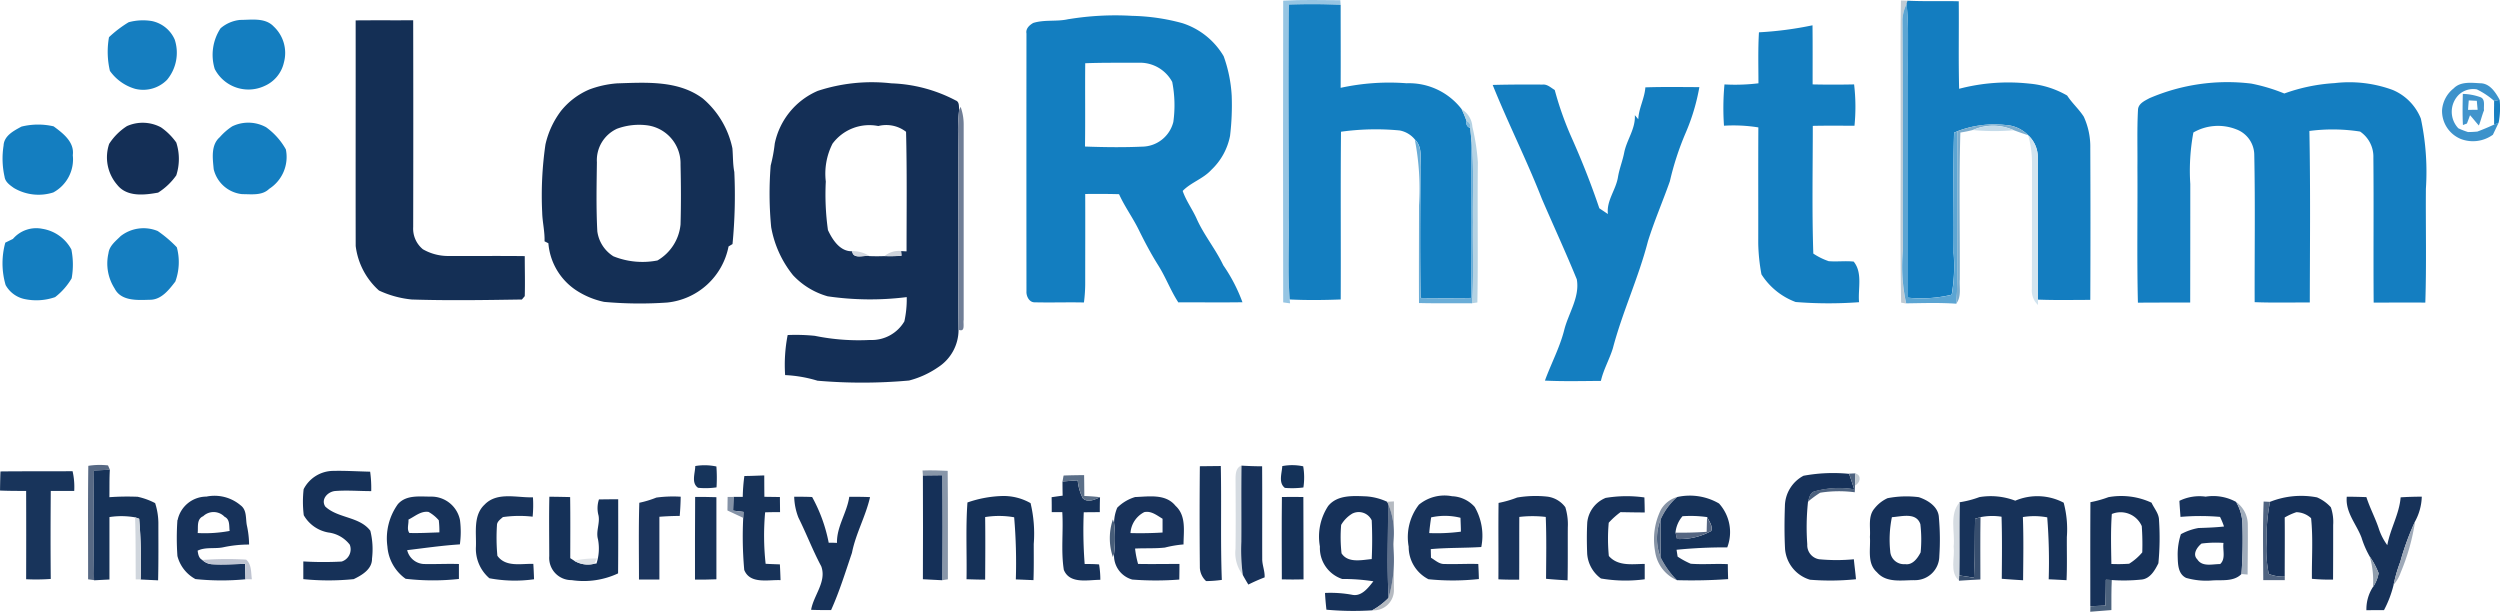
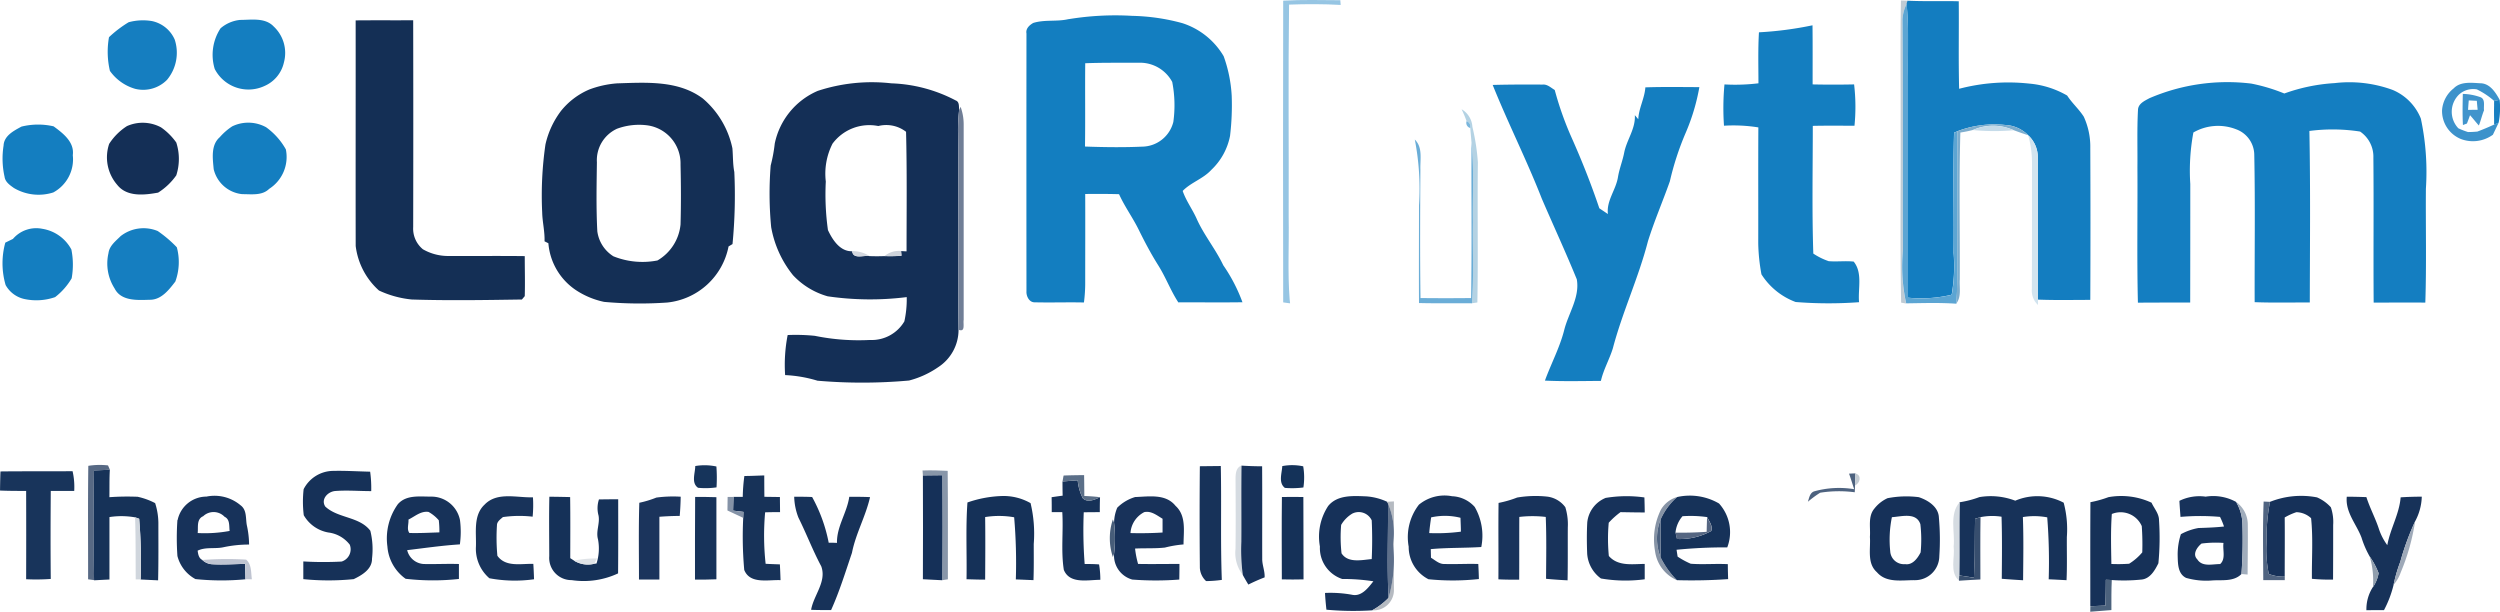
<svg xmlns="http://www.w3.org/2000/svg" width="130.056" height="31.823" viewBox="0 0 130.056 31.823">
  <g transform="translate(-54.33 -60.907)">
    <g transform="translate(121.078 60.907)">
      <path d="M592.236,60.942c.989-.057,1.981-.029,2.971-.024l.02.246c-.895-.051-1.791-.05-2.685-.017-.05,3.688-.006,7.376-.021,11.064.027,1.426-.061,2.854.052,4.277.006.051.017.153.022.2l-.359-.05Q592.219,68.793,592.236,60.942Z" transform="translate(-592.229 -60.907)" fill="#96c5e3" />
    </g>
    <g transform="translate(153.2 60.932)">
      <path d="M851.107,61.11l.344.01-.045.164a2.18,2.18,0,0,0-.217.8c.04,4.014.007,8.031.02,12.046a8.883,8.883,0,0,0,.169,2.744l-.259-.043c-.062-3.092-.01-6.186-.027-9.278C851.1,65.4,851.072,63.256,851.107,61.11Z" transform="translate(-851.087 -61.11)" fill="#bfcbd4" />
    </g>
    <g transform="translate(153.52 60.942)">
      <path d="M853.7,61.19c.889.047,1.779.007,2.669.032.015,1.518-.02,3.035.02,4.552a10.084,10.084,0,0,1,3.64-.271,4.771,4.771,0,0,1,1.979.622c.254.393.613.707.865,1.1a3.734,3.734,0,0,1,.339,1.631q.017,3.95,0,7.9c-.908,0-1.817.022-2.724-.015-.012-2.466,0-4.931-.006-7.4a1.575,1.575,0,0,0-.505-1.155,1.787,1.787,0,0,0-1.193-.53,5.363,5.363,0,0,0-2.486.326l-.174.076c-.061,2.085,0,4.171-.024,6.255a8.721,8.721,0,0,1-.1,2.174,6.821,6.821,0,0,1-2.277.153q0-5.753,0-11.508c-.019-1.261.056-2.525-.069-3.784Z" transform="translate(-853.66 -61.19)" fill="#137dc0" />
    </g>
    <g transform="translate(107.724 61.124)">
-       <path d="M594.54,62.679c.895-.032,1.791-.033,2.685.017,0,1.437.008,2.874,0,4.312a11.857,11.857,0,0,1,3.429-.238,3.458,3.458,0,0,1,2.867,1.351,6.154,6.154,0,0,1,.259.619.275.275,0,0,0,.191.357c.02.254.046.508.066.762-.016,2.693.025,5.387-.024,8.08q-1.314.017-2.628,0c-.035-2.227-.02-4.455-.007-6.681-.017-.525.133-1.157-.292-1.564a1.342,1.342,0,0,0-.794-.469,13.121,13.121,0,0,0-3.049.067c-.029,2.909,0,5.817-.015,8.726-.884.034-1.768.043-2.652,0-.113-1.423-.025-2.852-.052-4.277C594.534,70.055,594.49,66.367,594.54,62.679Z" transform="translate(-580.875 -62.656)" fill="#137ec0" />
      <path d="M486.813,67.669a14.966,14.966,0,0,1,3.31-.172,10.67,10.67,0,0,1,2.6.378,3.865,3.865,0,0,1,2.155,1.721,7.211,7.211,0,0,1,.418,2.054,13.377,13.377,0,0,1-.086,2.091,3.3,3.3,0,0,1-.977,1.771c-.422.463-1.06.65-1.487,1.093.18.527.525.979.746,1.489.381.834.972,1.547,1.364,2.375a8.513,8.513,0,0,1,1,1.927c-1.112.016-2.225,0-3.337.006-.4-.612-.65-1.3-1.04-1.92s-.71-1.229-1.023-1.864-.73-1.2-1.02-1.844c-.587-.016-1.174-.017-1.761-.01.007,1.52,0,3.04,0,4.562a7.887,7.887,0,0,1-.066,1.082c-.853-.019-1.705.012-2.558-.009-.285.012-.448-.319-.432-.568q-.006-6.708,0-13.418c-.047-.252.155-.434.352-.547.6-.187,1.235-.055,1.839-.2m.866,2.293c-.014,1.446.009,2.891-.012,4.336.985.036,1.973.05,2.958.006a1.694,1.694,0,0,0,1.638-1.286,6.322,6.322,0,0,0-.058-2.08,1.9,1.9,0,0,0-1.7-1C489.562,69.94,488.619,69.926,487.679,69.962Z" transform="translate(-484.614 -66.889)" fill="#137ec0" />
    </g>
    <g transform="translate(153.3 61.106)">
      <path d="M851.891,63.307a2.184,2.184,0,0,1,.217-.8c.125,1.258.051,2.523.07,3.784q0,5.753,0,11.508a6.821,6.821,0,0,0,2.277-.153,8.721,8.721,0,0,0,.1-2.174c.019-2.085-.037-4.171.024-6.255l.174-.076q0,2.36,0,4.719c-.012,1.417.043,2.835-.062,4.251-.869-.061-1.74-.031-2.607-.019a8.881,8.881,0,0,1-.169-2.744C851.9,71.338,851.931,67.321,851.891,63.307Z" transform="translate(-851.889 -62.51)" fill="#5ca5d3" />
    </g>
    <g transform="translate(59.933 61.967)">
      <path d="M99.572,70.321a6.012,6.012,0,0,1,1.022-.778,2.829,2.829,0,0,1,1.211-.061,1.662,1.662,0,0,1,1.186.964,2.2,2.2,0,0,1-.4,2.093,1.738,1.738,0,0,1-1.654.469,2.436,2.436,0,0,1-1.317-.934A4.344,4.344,0,0,1,99.572,70.321Z" transform="translate(-99.505 -69.446)" fill="#157ec0" />
      <path d="M100.152,157.069a1.933,1.933,0,0,1,1.933-.267,6.381,6.381,0,0,1,.993.846,2.95,2.95,0,0,1-.078,1.783c-.334.432-.733.958-1.339.947-.634.019-1.485.078-1.82-.589a2.406,2.406,0,0,1-.318-1.84C99.57,157.569,99.9,157.321,100.152,157.069Z" transform="translate(-99.482 -145.843)" fill="#157ec0" />
    </g>
    <g transform="translate(54.459 61.929)">
      <path d="M143.941,69.592a1.839,1.839,0,0,1,1.015-.436c.587,0,1.3-.132,1.748.341a1.885,1.885,0,0,1,.534,1.868,1.748,1.748,0,0,1-1.019,1.231,1.974,1.974,0,0,1-2.581-.887A2.514,2.514,0,0,1,143.941,69.592Z" transform="translate(-132.596 -69.142)" fill="#147ec0" />
      <path d="M778.712,71.875a18.311,18.311,0,0,0,2.786-.365c.012,1.025.005,2.05.006,3.075.718.016,1.438.015,2.158,0a9.961,9.961,0,0,1,.02,2.15c-.723,0-1.447-.01-2.169.007,0,2.214-.046,4.43.027,6.644a3.432,3.432,0,0,0,.8.395c.432.036.867-.025,1.3.022.478.587.216,1.416.28,2.112a21.5,21.5,0,0,1-3.3-.01,3.589,3.589,0,0,1-1.778-1.439,9.716,9.716,0,0,1-.167-1.607c.005-2.013-.006-4.026.006-6.037a8.134,8.134,0,0,0-1.788-.088,13.357,13.357,0,0,1,.025-2.148,10.139,10.139,0,0,0,1.768-.058C778.685,73.646,778.659,72.76,778.712,71.875Z" transform="translate(-687.336 -71.216)" fill="#147ec0" />
      <path d="M680.11,96.366c.864-.024,1.727-.025,2.591-.019.251-.027.437.163.637.282a16.832,16.832,0,0,0,.884,2.492c.535,1.2,1.016,2.417,1.436,3.661.148.1.3.2.446.3-.083-.7.422-1.261.525-1.93.071-.427.237-.83.32-1.253.128-.674.6-1.252.556-1.961l.179.213c.025-.576.329-1.086.369-1.659.936-.032,1.873-.016,2.809-.012a10.681,10.681,0,0,1-.706,2.364,14.829,14.829,0,0,0-.829,2.535c-.369,1.046-.812,2.066-1.142,3.126-.487,1.889-1.325,3.669-1.822,5.557-.177.578-.489,1.108-.623,1.7-.97.007-1.943.031-2.912-.015.32-.88.766-1.707,1-2.618.217-.882.823-1.712.658-2.651-.576-1.412-1.22-2.8-1.822-4.2C681.882,100.278,680.912,98.358,680.11,96.366Z" transform="translate(-602.586 -92.969)" fill="#147ec0" />
      <path d="M144.558,112.52a1.919,1.919,0,0,1,1.763.047,3.557,3.557,0,0,1,1.027,1.152,1.97,1.97,0,0,1-.87,2.054c-.364.362-.926.273-1.392.275a1.7,1.7,0,0,1-1.492-1.3c-.052-.555-.156-1.255.316-1.664A3.113,3.113,0,0,1,144.558,112.52Z" transform="translate(-132.606 -106.969)" fill="#147ec0" />
      <path d="M56.366,113.239a3.6,3.6,0,0,1,1.669-.014c.488.357,1.093.817,1,1.5a1.957,1.957,0,0,1-1.016,1.94,2.522,2.522,0,0,1-2.046-.231c-.207-.146-.454-.314-.488-.588a4.322,4.322,0,0,1-.051-1.617C55.456,113.714,55.966,113.455,56.366,113.239Z" transform="translate(-55.377 -107.675)" fill="#147ec0" />
      <path d="M55.916,157.214a1.593,1.593,0,0,1,1.528-.525,2.086,2.086,0,0,1,1.511,1.076,4.019,4.019,0,0,1,.015,1.5,3.417,3.417,0,0,1-.861.978,2.962,2.962,0,0,1-1.551.108,1.479,1.479,0,0,1-1.024-.737,4.046,4.046,0,0,1-.016-2.205Z" transform="translate(-55.371 -145.808)" fill="#147ec0" />
    </g>
    <g transform="translate(72.832 61.961)">
      <path d="M203.428,69.407c1-.011,2,0,2.993-.007q.011,5.377,0,10.755a1.389,1.389,0,0,0,.506,1.159,2.626,2.626,0,0,0,1.277.349c1.34.007,2.68-.01,4.021.007,0,.694.021,1.389,0,2.082l-.148.175c-1.909.029-3.817.062-5.726,0a5.226,5.226,0,0,1-1.709-.467,3.714,3.714,0,0,1-1.212-2.316C203.423,77.234,203.432,73.32,203.428,69.407Z" transform="translate(-203.428 -69.4)" fill="#142f55" />
      <path d="M283.9,95.966a5.2,5.2,0,0,1,1.468-.329c1.51-.046,3.182-.17,4.464.787a4.645,4.645,0,0,1,1.539,2.587c.037.411.019.828.1,1.236a26.284,26.284,0,0,1-.094,3.75l-.206.124a3.631,3.631,0,0,1-3.184,2.917,20.474,20.474,0,0,1-3.287-.033,4.225,4.225,0,0,1-1.485-.623,3.251,3.251,0,0,1-1.417-2.428l-.2-.1c.019-.5-.11-1-.122-1.5a18.439,18.439,0,0,1,.17-3.539,4.544,4.544,0,0,1,.809-1.745,3.788,3.788,0,0,1,1.453-1.106m1.438,2.044a1.8,1.8,0,0,0-1.024,1.731c-.016,1.2-.041,2.4.022,3.594a1.816,1.816,0,0,0,.836,1.3,4.052,4.052,0,0,0,2.293.217,2.435,2.435,0,0,0,1.2-1.87c.03-1.04.024-2.081,0-3.121a2,2,0,0,0-1.688-2.033A3.313,3.313,0,0,0,285.335,98.01Z" transform="translate(-271.772 -92.354)" fill="#142f55" />
    </g>
    <g transform="translate(59.927 65.219)">
      <path d="M379.421,96.073a8.993,8.993,0,0,1,3.848-.4,7.733,7.733,0,0,1,3.352.891c.2.073.159.325.176.493a9.28,9.28,0,0,0-.057,1.246c.037,3.4-.02,6.8.027,10.2a2.318,2.318,0,0,1-1.051,1.931,4.777,4.777,0,0,1-1.524.7,27.131,27.131,0,0,1-4.763.009,6.874,6.874,0,0,0-1.684-.292,8.082,8.082,0,0,1,.132-2.083,9.787,9.787,0,0,1,1.415.041,11.39,11.39,0,0,0,2.868.215,1.97,1.97,0,0,0,1.788-.967,5.325,5.325,0,0,0,.123-1.263,15.3,15.3,0,0,1-4.111-.041,3.92,3.92,0,0,1-1.806-1.1,5.507,5.507,0,0,1-1.135-2.5,18.306,18.306,0,0,1-.025-3.205,7.988,7.988,0,0,0,.212-1.145,3.827,3.827,0,0,1,2.215-2.728m.781,2.754a3.454,3.454,0,0,0-.341,1.954,13.294,13.294,0,0,0,.112,2.525c.235.505.632,1.123,1.261,1.1.046.438.607.2.9.253.262.011.524.01.785,0a8.307,8.307,0,0,0,.879-.015c0-.062-.015-.184-.019-.246l.283.015c0-2.074.026-4.148-.026-6.221a1.686,1.686,0,0,0-1.444-.3A2.382,2.382,0,0,0,380.2,98.827Z" transform="translate(-342.498 -95.65)" fill="#142f56" />
      <path d="M100.445,112.542a2.012,2.012,0,0,1,1.772.066,3.242,3.242,0,0,1,.794.789,2.782,2.782,0,0,1,0,1.706,3.317,3.317,0,0,1-.946.9c-.709.128-1.616.236-2.123-.4a2.188,2.188,0,0,1-.423-2.136A3.059,3.059,0,0,1,100.445,112.542Z" transform="translate(-99.437 -110.294)" fill="#142f56" />
    </g>
    <g transform="translate(165.518 65.218)">
      <path d="M950.976,96.443a10.258,10.258,0,0,1,5.3-.763,9.2,9.2,0,0,1,1.721.516,9.312,9.312,0,0,1,2.615-.54,6.54,6.54,0,0,1,3.023.355A2.709,2.709,0,0,1,965.1,97.5a13.278,13.278,0,0,1,.263,3.651c-.015,1.974.035,3.949-.03,5.923-.9-.009-1.792,0-2.687,0-.02-2.513.009-5.026-.015-7.539a1.579,1.579,0,0,0-.692-1.359,9.336,9.336,0,0,0-2.637-.031c.058,2.973.028,5.948.021,8.921-.956,0-1.912.022-2.868-.014-.009-2.545.032-5.093-.02-7.638a1.431,1.431,0,0,0-.953-1.36,2.578,2.578,0,0,0-2.215.17,10.838,10.838,0,0,0-.161,2.683c0,2.055,0,4.109-.005,6.164-.907,0-1.814,0-2.72.007-.056-2.345-.01-4.693-.025-7.04.01-.994-.024-1.988.029-2.981C950.391,96.724,950.731,96.578,950.976,96.443Z" transform="translate(-950.35 -95.643)" fill="#147ec1" />
    </g>
    <g transform="translate(181.369 65.213)">
      <path d="M1078.693,95.9c.353-.366.913-.293,1.375-.267.508,0,.8.469,1.017.861l-.286.058a4.008,4.008,0,0,0-.9-.6,1.092,1.092,0,0,0-.933.273,1.25,1.25,0,0,0-.03,1.751,4.266,4.266,0,0,0,.5.195c.161,0,.325-.009.489-.024.294-.11.585-.233.872-.365l.237-.1c-.1.21-.2.418-.3.629a1.767,1.767,0,0,1-1.667.222,1.573,1.573,0,0,1-.978-1.51A1.593,1.593,0,0,1,1078.693,95.9Z" transform="translate(-1078.086 -95.608)" fill="#3c92cb" />
    </g>
    <g transform="translate(182.437 65.792)">
      <path d="M1086.706,100.27a2.924,2.924,0,0,1,.906.166c.288.1.169.454.2.689-.107.258-.164.531-.269.788-.159-.175-.3-.36-.459-.536-.052.145-.105.29-.161.434l-.208.078c-.029-.54-.017-1.081-.006-1.619m.31.338c-.015.165-.027.329-.038.493l.5-.006c-.016-.155-.031-.31-.043-.465Z" transform="translate(-1086.694 -100.27)" fill="#4194cc" />
    </g>
    <g transform="translate(184.071 66.098)">
      <path d="M1099.873,102.8l.287-.058a4.1,4.1,0,0,1-.052,1.189l-.237.1c0-.069,0-.211,0-.28q-.009-.363,0-.723C1099.868,102.968,1099.872,102.854,1099.873,102.8Z" transform="translate(-1099.863 -102.74)" fill="#187fc1" />
    </g>
    <g transform="translate(104.168 66.464)">
      <path d="M456.01,105.849l.076-.159a2.693,2.693,0,0,1,.16.9q0,5.091,0,10.182c-.036.215.1.658-.264.516-.047-3.4.01-6.8-.027-10.2A9.286,9.286,0,0,1,456.01,105.849Z" transform="translate(-455.951 -105.69)" fill="#707e96" />
    </g>
    <g transform="translate(130.366 66.59)">
      <path d="M667.07,106.7a1.143,1.143,0,0,1,.562.916,11.167,11.167,0,0,1,.285,1.85c-.031,2.43.019,4.858-.027,7.287l-.281.04c.1-1.4.031-2.816.051-4.223-.021-1.377.063-2.759-.074-4.131-.02-.254-.046-.508-.066-.762a.3.3,0,0,0-.191-.357A6.153,6.153,0,0,0,667.07,106.7Z" transform="translate(-667.07 -106.7)" fill="#b4d2e3" />
    </g>
    <g transform="translate(130.613 67.209)">
      <path d="M669.076,111.69a.3.3,0,0,1,.191.357A.275.275,0,0,1,669.076,111.69Z" transform="translate(-669.064 -111.69)" fill="#7ab6dc" />
    </g>
    <g transform="translate(156.098 67.391)">
      <path d="M874.5,113.5a5.364,5.364,0,0,1,2.486-.326,1.787,1.787,0,0,1,1.193.53c-.256-.078-.505-.17-.753-.261a2.582,2.582,0,0,0-2.12-.009,6.58,6.58,0,0,1-.651.132c-.074,2.541-.019,5.087-.03,7.63-.029.424.1.916-.189,1.274.105-1.416.05-2.834.062-4.251Q874.5,115.863,874.5,113.5Z" transform="translate(-874.44 -113.155)" fill="#7cadce" />
    </g>
    <g transform="translate(156.968 67.451)">
      <path d="M881.45,113.862a2.581,2.581,0,0,1,2.119.009A12.089,12.089,0,0,1,881.45,113.862Z" transform="translate(-881.45 -113.638)" fill="#c5dbe9" />
    </g>
    <g transform="translate(159.841 67.944)">
      <path d="M904.6,117.61a1.575,1.575,0,0,1,.505,1.155c.007,2.466-.006,4.931.006,7.4,0,.068,0,.206,0,.275a1.025,1.025,0,0,1-.321-.829c.01-2.194.006-4.388.008-6.582A5.214,5.214,0,0,0,904.6,117.61Z" transform="translate(-904.6 -117.61)" fill="#d2e4ef" />
    </g>
    <g transform="translate(127.931 68.167)">
      <path d="M647.45,119.41c.424.407.274,1.039.292,1.564-.012,2.226-.027,4.454.007,6.681q1.314.015,2.628,0c.048-2.693.007-5.387.024-8.08.138,1.372.053,2.754.074,4.131-.02,1.407.052,2.818-.051,4.223-.918-.009-1.838.01-2.755-.014-.01-1.693,0-3.385,0-5.078A13.346,13.346,0,0,0,647.45,119.41Z" transform="translate(-647.45 -119.41)" fill="#6aadd7" />
    </g>
    <g transform="translate(98.662 73.972)">
      <path d="M411.58,166.19a1.618,1.618,0,0,1,.9.253C412.187,166.391,411.626,166.628,411.58,166.19Z" transform="translate(-411.58 -166.19)" fill="#d3d7de" />
    </g>
    <g transform="translate(100.348 73.955)">
      <path d="M425.17,166.325a1.165,1.165,0,0,1,.86-.261c0,.062.014.184.019.246A8.313,8.313,0,0,1,425.17,166.325Z" transform="translate(-425.17 -166.054)" fill="#ced3db" />
    </g>
    <g transform="translate(58.91 85.089)">
      <path d="M91.256,255.834a3.742,3.742,0,0,1,1.026-.022l.094.22c-.274.019-.55.034-.825.048-.026,1.9-.036,3.8.009,5.7l-.315-.043C91.249,259.771,91.229,257.8,91.256,255.834Z" transform="translate(-91.242 -255.782)" fill="#576984" />
    </g>
    <g transform="translate(90.432 85.108)">
      <path d="M345.326,255.972a2.926,2.926,0,0,1,1.1.024,7.928,7.928,0,0,1,.006,1.086,3.939,3.939,0,0,1-.959.022C345.105,256.856,345.323,256.34,345.326,255.972Z" transform="translate(-345.259 -255.929)" fill="#16345b" />
    </g>
    <g transform="translate(74.461 85.15)">
      <path d="M557.259,256.282l1.09-.012c.041,1.976-.021,3.952.053,5.925a6.455,6.455,0,0,1-.817.062,1,1,0,0,1-.325-.685Q557.234,258.927,557.259,256.282Z" transform="translate(-514.971 -256.27)" fill="#173259" />
      <path d="M217.136,269.421c.438-.486,1.133-.378,1.721-.381a1.516,1.516,0,0,1,1.5,1.224,4.819,4.819,0,0,1-.006,1.261c-.92.058-1.829.191-2.742.3a.94.94,0,0,0,.86.721c.609.015,1.221-.02,1.832,0,0,.259,0,.519,0,.778a12.4,12.4,0,0,1-2.772-.009,2.263,2.263,0,0,1-.948-1.679,3.054,3.054,0,0,1,.556-2.219m.539.815c.02.23-.1.509.05.7.519.015,1.039-.015,1.559-.031a4.818,4.818,0,0,0-.031-.629,1.94,1.94,0,0,0-.534-.436C218.321,269.778,218.007,270.073,217.674,270.236Z" transform="translate(-216.558 -267.448)" fill="#173259" />
      <path d="M387.28,269.15c.31,0,.622,0,.933.015a8.075,8.075,0,0,1,.862,2.378c.144,0,.287,0,.431.01-.02-.852.522-1.572.639-2.4.36,0,.721,0,1.081.017-.226,1-.746,1.9-.941,2.9-.34,1-.65,2.013-1.086,2.977-.346,0-.692,0-1.039-.014.132-.764.817-1.462.529-2.261-.441-.824-.772-1.7-1.188-2.534A3.188,3.188,0,0,1,387.28,269.15Z" transform="translate(-366.095 -267.552)" fill="#173259" />
      <path d="M875.717,269.248a5.219,5.219,0,0,0,1.03-.268,3.564,3.564,0,0,1,1.867.186,2.934,2.934,0,0,1,2.519.105,5.361,5.361,0,0,1,.165,1.779c-.007.751.019,1.5-.017,2.252-.312-.016-.619-.035-.928-.046a29.391,29.391,0,0,0-.076-3.223,3.653,3.653,0,0,0-1.267-.015c.041,1.094.021,2.191.011,3.287q-.557-.032-1.109-.076c.009-1.076.022-2.153-.012-3.229a3.109,3.109,0,0,0-1.093.022l-.283.084c-.024,1.021,0,2.044-.06,3.065l-.764-.118C875.72,271.787,875.693,270.517,875.717,269.248Z" transform="translate(-793.906 -267.362)" fill="#173259" />
      <path d="M1038.107,269.131c.339,0,.68.01,1.021.021.185.582.482,1.121.665,1.7a3.044,3.044,0,0,0,.422.8c.154-.851.624-1.619.694-2.488.365-.025.73-.033,1.1-.036a2.856,2.856,0,0,1-.344,1.278,13.932,13.932,0,0,0-.774,2.113,7.64,7.64,0,0,0-.348,1.193,5.587,5.587,0,0,1-.5,1.319c-.306,0-.612,0-.915.006a2.129,2.129,0,0,1,.334-1.2,1.83,1.83,0,0,0,.3-.73,4.055,4.055,0,0,0-.467-.874,4.892,4.892,0,0,1-.421-.974C1038.609,270.555,1038.026,269.94,1038.107,269.131Z" transform="translate(-936.153 -267.534)" fill="#173259" />
    </g>
    <g transform="translate(118.599 85.13)">
      <path d="M572.253,256.835c0-.268.009-.623.308-.725-.016,1.319,0,2.638-.009,3.957a9.83,9.83,0,0,0,.077,1.73,1.875,1.875,0,0,1-.378-1.353C572.268,259.241,572.259,258.037,572.253,256.835Z" transform="translate(-572.246 -256.11)" fill="#d5dbe1" />
      <path d="M873.2,273.769c.077-.761-.238-1.663.308-2.3-.025,1.269,0,2.539-.017,3.808,0,.068-.01.2-.012.272C872.976,275.11,873.273,274.351,873.2,273.769Z" transform="translate(-835.835 -269.564)" fill="#d5dbe1" />
    </g>
    <g transform="translate(118.902 85.13)">
      <path d="M574.7,256.11c.356.022.715.034,1.073.035.011,1.6,0,3.2.005,4.792-.01.335.143.65.124.987a9.027,9.027,0,0,0-.846.374c-.1-.167-.2-.333-.288-.5a9.83,9.83,0,0,1-.077-1.73C574.7,258.748,574.682,257.429,574.7,256.11Z" transform="translate(-574.686 -256.11)" fill="#173159" />
    </g>
    <g transform="translate(120.967 85.105)">
      <path d="M591.4,255.958a2.729,2.729,0,0,1,1.089.011,3.457,3.457,0,0,1,.01,1.1,4.478,4.478,0,0,1-.964.022C591.188,256.823,591.382,256.326,591.4,255.958Z" transform="translate(-591.33 -255.908)" fill="#143259" />
    </g>
    <g transform="translate(54.33 85.419)">
      <path d="M54.355,258.454c1.25-.016,2.5,0,3.75-.014a3.652,3.652,0,0,1,.086,1.026c-.406,0-.813,0-1.22,0-.011,1.526-.015,3.054,0,4.58a10.5,10.5,0,0,1-1.281.015q.007-2.3,0-4.594c-.453,0-.906,0-1.359-.02C54.336,259.118,54.341,258.785,54.355,258.454Z" transform="translate(-54.33 -258.44)" fill="#18345b" />
    </g>
    <g transform="translate(59.198 85.339)">
      <path d="M93.583,257.838c.275-.015.551-.03.825-.048-.03.477-.015.956-.024,1.433a13.145,13.145,0,0,1,1.467-.022,3.57,3.57,0,0,1,.913.331,3.486,3.486,0,0,1,.168,1.016c0,1,.01,2-.014,3-.3-.012-.606-.03-.908-.043a26.49,26.49,0,0,0-.077-3.156l-.215-.078a4.1,4.1,0,0,0-1.331-.014q0,1.625,0,3.249c-.266.011-.531.027-.8.041C93.547,261.642,93.557,259.739,93.583,257.838Z" transform="translate(-93.561 -257.79)" fill="#163258" />
    </g>
    <g transform="translate(70.09 85.401)">
      <path d="M181.373,259.247a1.743,1.743,0,0,1,1.525-.952c.645-.016,1.289.027,1.935.041a6.26,6.26,0,0,1,.056,1.011c-.62,0-1.241-.053-1.859-.007-.393.024-.778.426-.532.809.659.619,1.781.514,2.345,1.261a4.014,4.014,0,0,1,.087,1.446c.012.55-.519.861-.952,1.07a13.129,13.129,0,0,1-2.622,0c0-.308,0-.614,0-.921a17.524,17.524,0,0,0,1.994.006.666.666,0,0,0,.423-.877,1.664,1.664,0,0,0-1.112-.634,1.839,1.839,0,0,1-1.282-.9A5.788,5.788,0,0,1,181.373,259.247Z" transform="translate(-181.337 -258.292)" fill="#163158" />
      <path d="M495.766,262.33c.262-.021.526-.041.79-.06a2.6,2.6,0,0,0,.264.929c.256.256.629.072.9-.052-.012.259-.014.519-.012.779q-.419,0-.836.007a22.9,22.9,0,0,0,.048,2.69c.249,0,.5,0,.75.022a4.821,4.821,0,0,1,.065.8c-.645,0-1.595.238-1.9-.52-.154-.99-.017-2-.079-3l-.549,0c0-.259,0-.519-.006-.778.191-.027.382-.055.574-.079C495.768,262.826,495.767,262.578,495.766,262.33Z" transform="translate(-456.253 -261.776)" fill="#163158" />
      <path d="M930.666,269.311a5.75,5.75,0,0,0,.934-.261,3.737,3.737,0,0,1,2.245.288c.135.3.386.562.388.907a13.808,13.808,0,0,1-.032,2.242c-.18.367-.438.818-.893.85a8.9,8.9,0,0,1-1.533.024l-.308-.014c0,.448-.012.895-.019,1.343-.264.01-.527.022-.789.035,0-1.806-.006-3.61.006-5.414m1.113.614c-.063.866-.037,1.736-.023,2.6a8.188,8.188,0,0,0,.923-.012,2.85,2.85,0,0,0,.684-.592,13.218,13.218,0,0,0-.026-1.366A1.2,1.2,0,0,0,931.779,269.925Z" transform="translate(-837.676 -267.68)" fill="#163158" />
    </g>
    <g transform="translate(102.323 85.376)">
      <path d="M441.09,258.1c.436-.014.872-.007,1.308.019.021,1.88.006,3.761.01,5.642l-.3.047q.05-2.727,0-5.458l-1,.012C441.1,258.3,441.095,258.166,441.09,258.1Z" transform="translate(-441.09 -258.093)" fill="#8896a9" />
    </g>
    <g transform="translate(92.468 85.64)">
      <path d="M362.256,260.249c.345,0,.69-.019,1.035-.029q0,.555.006,1.112l.808.011c0,.262.007.524.007.785q-.389,0-.776.011a13.5,13.5,0,0,0,.026,2.678q.37.019.741.03.022.41.035.821c-.637-.031-1.59.223-1.889-.532a19.532,19.532,0,0,1-.053-2.709c0-.078.01-.233.012-.311l-.539-.066q.009-.357.022-.715l.481,0A8.99,8.99,0,0,1,362.256,260.249Z" transform="translate(-361.67 -260.22)" fill="#173258" />
    </g>
    <g transform="translate(102.341 85.634)">
      <path d="M441.23,260.182l1-.012q.041,2.729,0,5.458c-.333-.016-.665-.037-1-.052C441.236,263.777,441.24,261.979,441.23,260.182Z" transform="translate(-441.23 -260.17)" fill="#153058" />
    </g>
    <g transform="translate(109.604 85.624)">
      <path d="M499.818,260.111q.532-.019,1.066-.021c.006.361.009.722.011,1.085.274.011.547.029.821.063-.273.124-.647.308-.9.052a2.594,2.594,0,0,1-.264-.929c-.264.019-.529.038-.79.06C499.775,260.343,499.8,260.188,499.818,260.111Z" transform="translate(-499.76 -260.09)" fill="#5b6f88" />
    </g>
    <g transform="translate(122.983 85.521)">
-       <path d="M803.46,259.393a8.449,8.449,0,0,1,2.369-.1c.1.267.181.539.269.809a4.8,4.8,0,0,0-2.081.113c-.225.079-.258.342-.324.54a12.374,12.374,0,0,0-.037,2.206.74.74,0,0,0,.623.777,9.71,9.71,0,0,0,1.8,0c.032.346.081.691.11,1.039a13.243,13.243,0,0,1-2.389.025,1.821,1.821,0,0,1-1.3-1.595c-.039-.747-.034-1.5-.008-2.245A1.818,1.818,0,0,1,803.46,259.393Z" transform="translate(-778.29 -259.257)" fill="#163159" />
      <path d="M608.011,269.393c.474-.6,1.3-.541,1.989-.514a3.044,3.044,0,0,1,1.09.283l.043.086c.014,1.638-.057,3.277.029,4.914a3.6,3.6,0,0,1-.851.646,15.57,15.57,0,0,1-2.381-.033c-.032-.29-.06-.582-.074-.872a6.282,6.282,0,0,1,1.4.094c.5.113.845-.359,1.117-.7a10.277,10.277,0,0,0-1.622-.12,1.694,1.694,0,0,1-1.16-1.688,2.893,2.893,0,0,1,.424-2.1m1.281.375a1.656,1.656,0,0,0-.6.6,7.555,7.555,0,0,0,.02,1.478c.336.521,1.05.345,1.57.3.031-.67.031-1.345,0-2.015A.744.744,0,0,0,609.292,269.768Z" transform="translate(-607.579 -267.671)" fill="#163159" />
      <path d="M839.146,269.111a5.128,5.128,0,0,1,1.619-.052c.475.156,1.027.5,1.046,1.065a12.681,12.681,0,0,1,.022,2,1.262,1.262,0,0,1-1.276,1.253c-.668-.006-1.477.161-1.969-.413-.53-.465-.32-1.217-.366-1.838.04-.493-.114-1.065.236-1.477a1.833,1.833,0,0,1,.688-.54m.22.991a5.823,5.823,0,0,0-.087,1.772.712.712,0,0,0,.774.671c.39.061.651-.307.808-.611a6.921,6.921,0,0,0-.014-1.469C840.631,269.829,839.872,270.069,839.365,270.1Z" transform="translate(-809.598 -267.809)" fill="#163159" />
      <path d="M1004.723,269.15a4.37,4.37,0,0,1,2.445-.232,2.087,2.087,0,0,1,.72.515,2.361,2.361,0,0,1,.12.922c0,.947,0,1.894-.006,2.839a9.565,9.565,0,0,1-1.1-.04c-.012-1.05.067-2.108-.042-3.153a1.163,1.163,0,0,0-.766-.313,3.184,3.184,0,0,0-.607.275c.01,1.026,0,2.052,0,3.079a2.1,2.1,0,0,1-.828-.14,6.186,6.186,0,0,1-.115-1.679A9.528,9.528,0,0,1,1004.723,269.15Z" transform="translate(-955.284 -267.657)" fill="#163159" />
    </g>
    <g transform="translate(148.386 85.537)">
      <path d="M814.426,259.4l.33-.015c-.007.207-.014.416-.019.624,0,.089-.011.271-.015.36a6.26,6.26,0,0,0-1.8.024,5.714,5.714,0,0,0-.637.469c.066-.2.1-.46.324-.54a4.8,4.8,0,0,1,2.081-.113C814.607,259.943,814.522,259.672,814.426,259.4Z" transform="translate(-812.29 -259.39)" fill="#4d627f" />
    </g>
    <g transform="translate(150.833 85.537)">
      <path d="M832.029,259.39c.344.086.249.508-.019.624C832.015,259.806,832.021,259.6,832.029,259.39Z" transform="translate(-832.01 -259.39)" fill="#c4ccd3" />
    </g>
    <g transform="translate(63.536 86.716)">
      <path d="M128.548,270.224a1.535,1.535,0,0,1,1.5-1.224,2.1,2.1,0,0,1,1.778.455c.329.243.256.673.321,1.027a4.794,4.794,0,0,1,.119,1.013,6.348,6.348,0,0,0-1.328.138c-.443.1-.931-.026-1.349.18.026.184.058.39.243.483a.808.808,0,0,0,.478.222c.581.038,1.164-.006,1.746-.016q.011.4.019.8a13.159,13.159,0,0,1-2.6-.011,1.9,1.9,0,0,1-.937-1.2,13.26,13.26,0,0,1,0-1.871m1.317-.191c-.329.169-.228.565-.263.867a7.032,7.032,0,0,0,1.662-.109c-.035-.262.026-.6-.262-.736A.787.787,0,0,0,129.865,270.033Z" transform="translate(-128.514 -268.975)" fill="#17325a" />
      <path d="M719.6,270.262a1.544,1.544,0,0,1,.958-1.276,6.646,6.646,0,0,1,2.015-.024q.013.389.017.781c-.421,0-.84-.009-1.26-.016a4.107,4.107,0,0,0-.613.551,9.132,9.132,0,0,0,.006,1.729c.475.548,1.221.419,1.866.413,0,.266,0,.532,0,.8a7.567,7.567,0,0,1-2.277-.042,1.741,1.741,0,0,1-.716-1.282C719.575,271.35,719.571,270.805,719.6,270.262Z" transform="translate(-646.233 -268.893)" fill="#17325a" />
      <path d="M967.329,269.287a2.358,2.358,0,0,1,1.366-.218,2.471,2.471,0,0,1,1.581.273,2.35,2.35,0,0,1,.333,1.193,25.114,25.114,0,0,1-.051,2.558c-.393.4-.985.305-1.492.333a3.818,3.818,0,0,1-1.387-.13c-.429-.206-.429-.727-.44-1.137a3.4,3.4,0,0,1,.167-1.137,3.015,3.015,0,0,1,.913-.321c.444-.015.887-.029,1.33-.079a3.935,3.935,0,0,0-.207-.5,11.864,11.864,0,0,0-2.057,0c-.02-.277-.041-.552-.056-.828m1.143,2.222c-.227.186-.478.552-.213.814.257.408.788.245,1.189.246.308-.274.119-.743.175-1.1A5.66,5.66,0,0,0,968.472,271.51Z" transform="translate(-863.157 -269.041)" fill="#17325a" />
    </g>
    <g transform="translate(79.085 86.711)">
      <path d="M254.277,269.391c.656-.683,1.68-.352,2.517-.382a6.212,6.212,0,0,1-.016,1.008,6.033,6.033,0,0,0-1.547.021c-.127.114-.307.232-.309.421a10.18,10.18,0,0,0,.022,1.592c.437.608,1.233.4,1.87.422.017.266.029.531.037.8a7.181,7.181,0,0,1-2.323-.053,2.02,2.02,0,0,1-.7-1.647C253.854,270.836,253.679,269.95,254.277,269.391Z" transform="translate(-253.824 -268.942)" fill="#18335a" />
      <path d="M645.365,269.29a2.088,2.088,0,0,1,1.707-.426,1.663,1.663,0,0,1,1.178.557,2.989,2.989,0,0,1,.342,2.085c-.875.056-1.755.029-2.628.11l.011.448c.222.129.428.336.7.325.587.019,1.174-.019,1.761,0,.014.261.025.521.031.783a12.528,12.528,0,0,1-2.623.01,1.886,1.886,0,0,1-1.029-1.694,2.754,2.754,0,0,1,.545-2.2m.624.673c-.04.272-.078.546-.1.82a9.612,9.612,0,0,0,1.647-.074c0-.241-.014-.481-.021-.722A3.317,3.317,0,0,0,645.989,269.963Z" transform="translate(-596.287 -268.853)" fill="#18335a" />
    </g>
    <g transform="translate(82.893 86.704)">
      <path d="M284.523,269.16c.36,0,.72.009,1.081.017.016,1.06.007,2.119.006,3.178l.2.129a1.363,1.363,0,0,0,1.057.161l.108-.011a2.531,2.531,0,0,0,.078-1.261c-.119-.414.11-.826.027-1.242a1.431,1.431,0,0,1,.024-.833c.333,0,.665-.01,1-.006,0,1.286.007,2.571-.006,3.855a4.208,4.208,0,0,1-2.416.35,1.154,1.154,0,0,1-1.164-1.247C284.516,271.221,284.5,270.19,284.523,269.16Z" transform="translate(-284.507 -269.115)" fill="#153158" />
      <path d="M459.551,269.14a5.984,5.984,0,0,1,1.747-.334,2.833,2.833,0,0,1,1.537.369A6.846,6.846,0,0,1,463,271.3c0,.627.009,1.253-.014,1.88-.306-.011-.613-.027-.918-.037a27.822,27.822,0,0,0-.087-3.233,4.53,4.53,0,0,0-1.509-.011c.014,1.085.007,2.17,0,3.255-.324,0-.647-.011-.969-.021C459.527,271.805,459.455,270.469,459.551,269.14Z" transform="translate(-437.785 -268.797)" fill="#153158" />
      <path d="M591.669,269.233c.371-.009.743,0,1.116,0,.012,1.428,0,2.857.009,4.286-.377.007-.753.012-1.129,0C591.662,272.092,591.652,270.663,591.669,269.233Z" transform="translate(-553.544 -269.175)" fill="#153158" />
    </g>
    <g transform="translate(87.563 86.739)">
      <path d="M323.052,269.125a6.53,6.53,0,0,1,1.266-.045c-.007.334-.022.668-.052,1-.352,0-.706.017-1.057.043,0,1.088,0,2.177,0,3.266q-.532,0-1.062,0c0-1.331-.024-2.664.017-3.994A5.353,5.353,0,0,0,323.052,269.125Z" transform="translate(-322.139 -269.072)" fill="#1b345c" />
    </g>
    <g transform="translate(90.486 86.756)">
      <path d="M345.707,269.21c.369,0,.737,0,1.106.014.007,1.423-.006,2.848,0,4.271-.371.015-.743.021-1.114.015C345.7,272.076,345.695,270.643,345.707,269.21Z" transform="translate(-345.7 -269.208)" fill="#17335a" />
    </g>
    <g transform="translate(92.172 86.756)">
      <path d="M359.291,269.211h.308q-.013.357-.022.715l.539.066c0,.078-.009.233-.012.311-.274-.129-.55-.257-.823-.386Z" transform="translate(-359.28 -269.21)" fill="#8593a7" />
    </g>
    <g transform="translate(112.279 86.729)">
      <path d="M521.49,269.583a2.193,2.193,0,0,1,.933-.556c.716-.024,1.587-.182,2.1.458.568.516.419,1.323.416,2.008a5.689,5.689,0,0,0-.969.163c-.515.056-1.035.025-1.552.051a4.79,4.79,0,0,0,.157.8c.717.014,1.435,0,2.152,0q0,.406-.009.813a15.921,15.921,0,0,1-2.445,0,1.294,1.294,0,0,1-.947-1.341,6.985,6.985,0,0,0,0-1.618,2.1,2.1,0,0,1,.164-.777m.689,1.318c.556.014,1.113.006,1.669-.029,0-.24,0-.478,0-.717-.293-.172-.586-.422-.951-.344A1.319,1.319,0,0,0,522.179,270.9Z" transform="translate(-521.318 -268.992)" fill="#18325a" />
    </g>
    <g transform="translate(132.278 86.711)">
      <path d="M682.491,269.205a5.589,5.589,0,0,0,.967-.28,5.707,5.707,0,0,1,1.58-.046,1.376,1.376,0,0,1,.926.55,3.029,3.029,0,0,1,.129,1.051c-.005.917.006,1.835-.012,2.752-.375-.017-.747-.045-1.119-.079.006-1.072.027-2.147-.016-3.219a5.871,5.871,0,0,0-1.376,0c-.006,1.088,0,2.177-.006,3.265-.361,0-.722,0-1.082-.019C682.494,271.852,682.472,270.528,682.491,269.205Z" transform="translate(-682.48 -268.846)" fill="#18335b" />
    </g>
    <g transform="translate(140.398 86.763)">
      <path d="M748.258,269.93a1.445,1.445,0,0,1,.843-.66,3.346,3.346,0,0,0-.859,1.164,2.713,2.713,0,0,0-.009,1.961,4.594,4.594,0,0,0,.855,1.2,1.915,1.915,0,0,1-1.133-1.5A3.486,3.486,0,0,1,748.258,269.93Z" transform="translate(-747.922 -269.27)" fill="#8693a5" />
    </g>
    <g transform="translate(140.71 86.721)">
      <path d="M751.3,268.969a3.016,3.016,0,0,1,2.178.336,2.22,2.22,0,0,1,.428,2.283,25.609,25.609,0,0,0-2.637.124c.017.118.036.238.055.357a4.351,4.351,0,0,0,.681.37c.642.05,1.287-.012,1.931.022,0,.259.007.519.016.778q-1.331.093-2.664.055a4.594,4.594,0,0,1-.855-1.2c.019-.653.019-1.307.009-1.961a3.345,3.345,0,0,1,.859-1.164m-.084,1.853c.019.082.057.247.076.329a3.36,3.36,0,0,0,1.781-.416c.092-.263-.109-.5-.213-.722a6.089,6.089,0,0,0-1.283-.046A1.523,1.523,0,0,0,751.213,270.822Z" transform="translate(-750.43 -268.926)" fill="#163259" />
    </g>
    <g transform="translate(125.715 86.991)">
      <path d="M630.369,271.13l.352-.02c0,1.528-.017,3.056,0,4.584a1.056,1.056,0,0,1-1.135,1.082,3.6,3.6,0,0,0,.851-.647,7.092,7.092,0,0,0,.233-2.8,3.919,3.919,0,0,0-.262-2.116Z" transform="translate(-629.59 -271.11)" fill="#b5bac1" />
    </g>
    <g transform="translate(170.654 87.018)">
      <path d="M991.74,271.32a1.446,1.446,0,0,1,.612,1.193c.011.861-.006,1.724-.01,2.585l-.32-.027a25.112,25.112,0,0,0,.051-2.557A2.35,2.35,0,0,0,991.74,271.32Z" transform="translate(-991.74 -271.32)" fill="#a1adbc" />
    </g>
    <g transform="translate(172.058 86.999)">
      <path d="M1003.086,271.17l.333.015a9.525,9.525,0,0,0-.177,2.074,6.183,6.183,0,0,0,.115,1.679,2.1,2.1,0,0,0,.828.14c0,.045,0,.134,0,.179-.374,0-.747,0-1.118,0C1003.061,273.893,1003.032,272.53,1003.086,271.17Z" transform="translate(-1003.054 -271.17)" fill="#506481" />
    </g>
    <g transform="translate(126.523 87.097)">
      <path d="M636.117,271.96a3.918,3.918,0,0,1,.262,2.116,7.094,7.094,0,0,1-.233,2.8C636.06,275.237,636.131,273.6,636.117,271.96Z" transform="translate(-636.103 -271.96)" fill="#5d6f8a" />
    </g>
    <g transform="translate(61.356 87.815)">
      <path d="M110.95,277.75l.215.078a26.491,26.491,0,0,1,.077,3.156l-.257,0C110.975,279.908,110.99,278.828,110.95,277.75Z" transform="translate(-110.95 -277.75)" fill="#d0d6dd" />
    </g>
    <g transform="translate(141.493 87.807)">
      <path d="M758.383,277.68c.1.225.305.459.213.722a3.361,3.361,0,0,1-1.781.416c-.018-.082-.057-.247-.076-.329q.812.013,1.622-.043C758.367,278.19,758.373,277.934,758.383,277.68Z" transform="translate(-756.74 -277.68)" fill="#556682" />
    </g>
    <g transform="translate(156.242 87.813)">
      <path d="M876.436,277.814l.283-.084c-.017,1.08-.007,2.159-.006,3.239-.371.024-.743.035-1.113.065,0-.068.009-.2.012-.272l.764.118C876.435,279.858,876.413,278.836,876.436,277.814Z" transform="translate(-875.6 -277.73)" fill="#374e6e" />
    </g>
    <g transform="translate(140.53 87.927)">
      <path d="M749.165,280.611a2.713,2.713,0,0,1,.009-1.961C749.183,279.3,749.183,279.958,749.165,280.611Z" transform="translate(-748.985 -278.65)" fill="#4b607e" />
    </g>
    <g transform="translate(112.066 87.928)">
      <path d="M519.757,280.619a3.078,3.078,0,0,1,0-1.959l.06.168a6.992,6.992,0,0,1,0,1.618Z" transform="translate(-519.598 -278.66)" fill="#475d79" />
    </g>
    <g transform="translate(178.848 88.024)">
      <path d="M1058.118,281.543a13.932,13.932,0,0,1,.774-2.113,11.128,11.128,0,0,1-.751,2.668,1.919,1.919,0,0,1-.371.638A7.664,7.664,0,0,1,1058.118,281.543Z" transform="translate(-1057.77 -279.43)" fill="#9ea9b8" />
    </g>
    <g transform="translate(64.859 89.982)">
      <path d="M139.18,295.263a16.571,16.571,0,0,1,2.275-.019c.294.252.248.675.3,1.021l-.331,0q-.007-.4-.019-.8c-.582.01-1.165.055-1.746.016A.807.807,0,0,1,139.18,295.263Z" transform="translate(-139.18 -295.206)" fill="#bfc4d1" />
    </g>
    <g transform="translate(84.192 89.959)">
      <path d="M294.98,295.141a5.678,5.678,0,0,1,1.2-.114c-.036.069-.109.207-.146.275A1.363,1.363,0,0,1,294.98,295.141Z" transform="translate(-294.98 -295.027)" fill="#dfe3e7" />
    </g>
    <g transform="translate(177.607 89.857)">
      <path d="M1047.77,294.2a4.048,4.048,0,0,1,.467.874,1.831,1.831,0,0,1-.3.73A4.373,4.373,0,0,0,1047.77,294.2Z" transform="translate(-1047.77 -294.2)" fill="#909ead" />
    </g>
    <g transform="translate(163.068 91.068)">
      <path d="M931.424,303.96l.308.014c-.025.52-.02,1.041-.02,1.562-.369.027-.736.053-1.1.087,0-.072,0-.215.006-.285.262-.012.525-.025.789-.035C931.412,304.855,931.419,304.408,931.424,303.96Z" transform="translate(-930.61 -303.96)" fill="#4b627d" />
    </g>
  </g>
</svg>